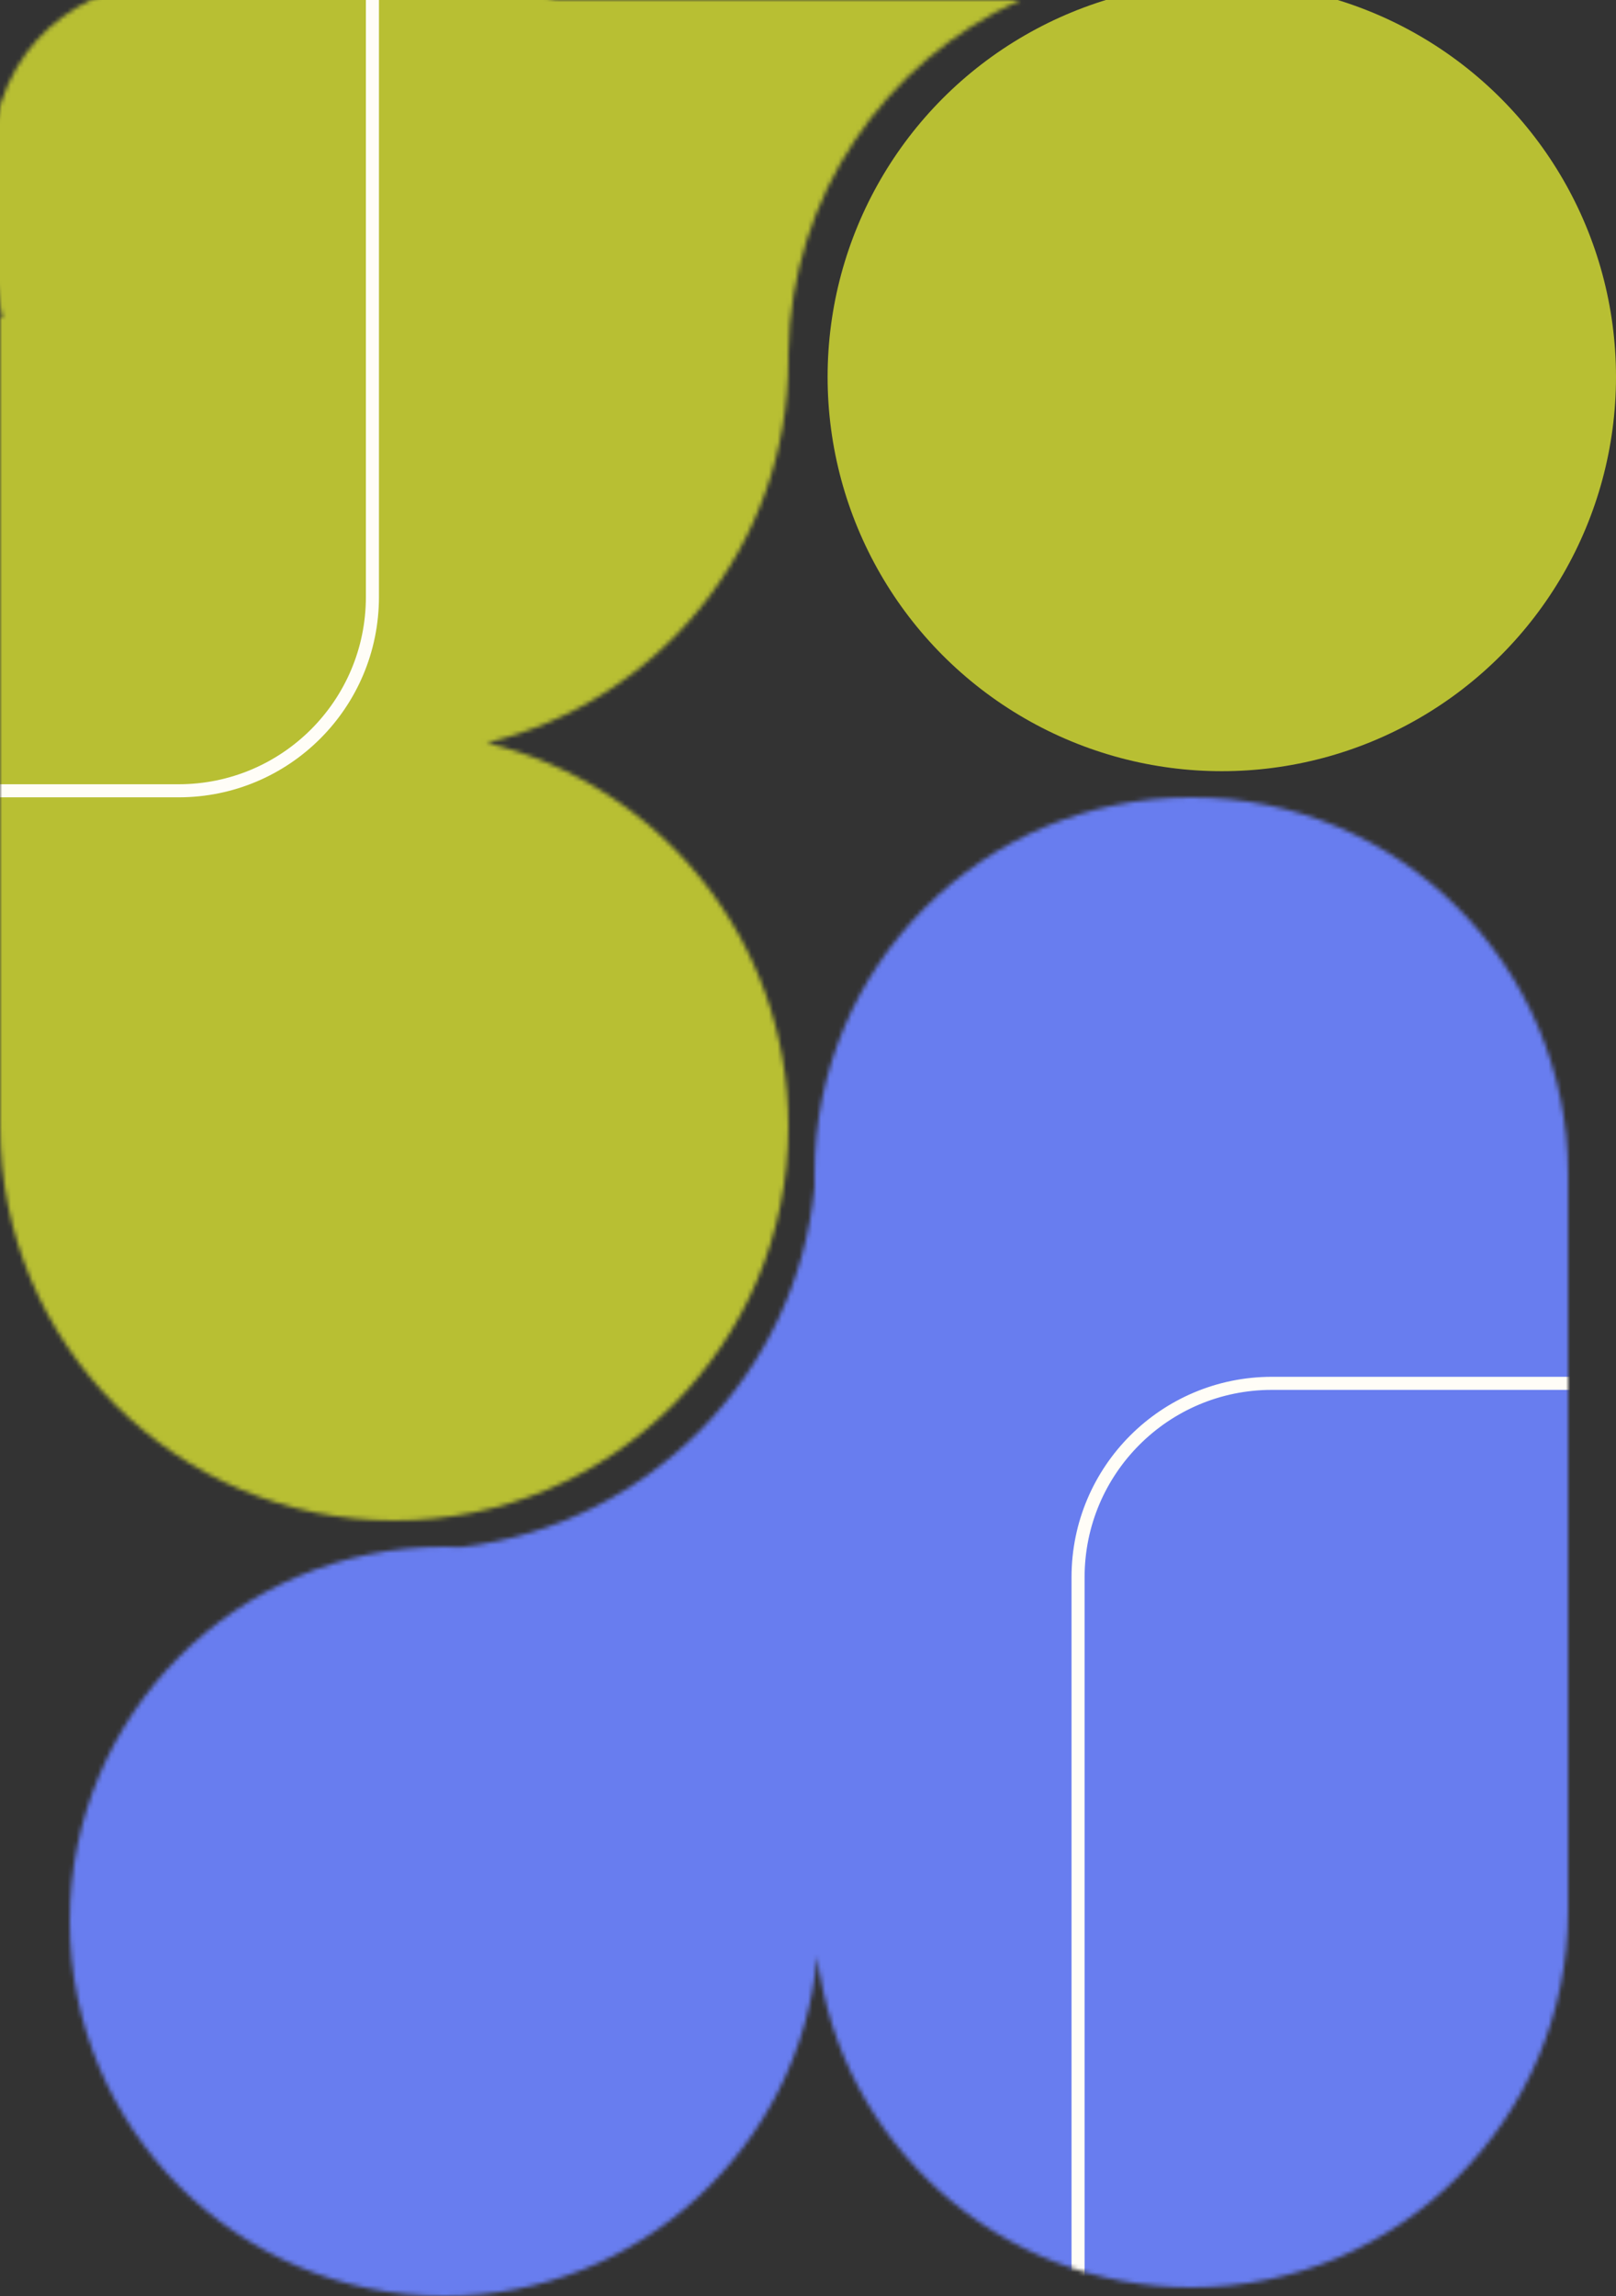
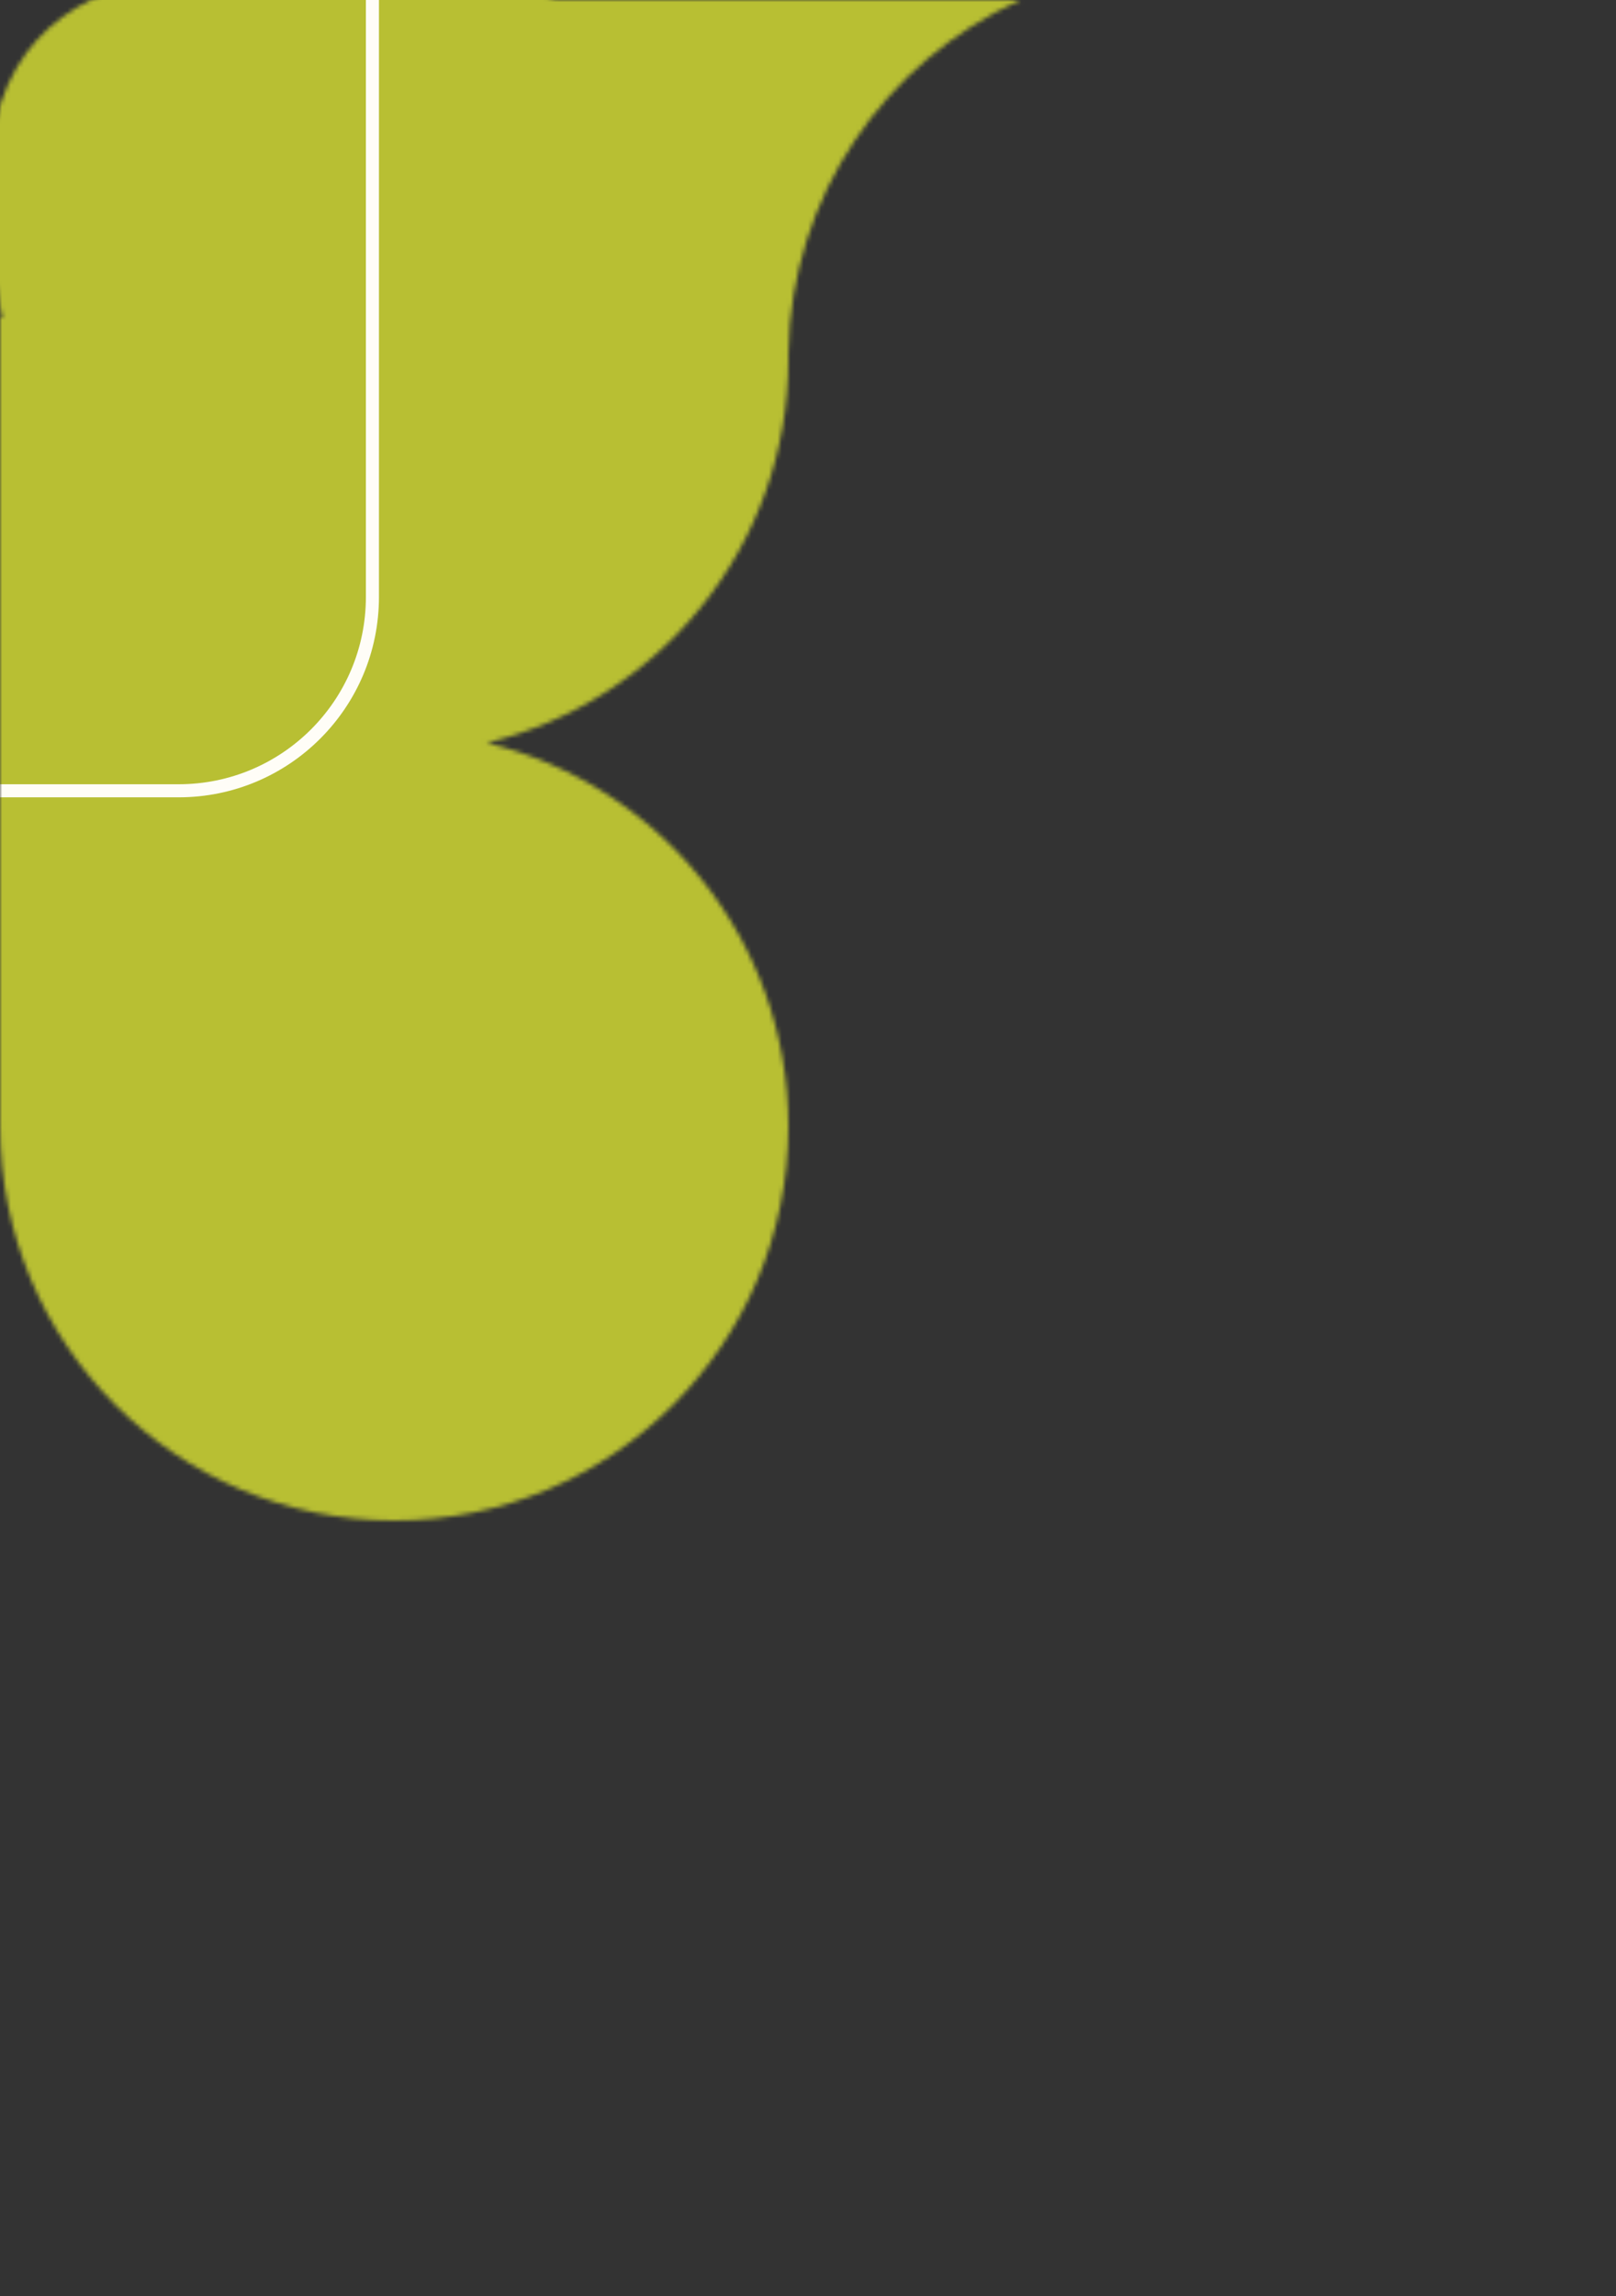
<svg xmlns="http://www.w3.org/2000/svg" width="371" height="527" viewBox="0 0 371 527" fill="none">
  <rect x="0" y="0" width="371" height="527" fill="#333333" stroke="none" />
-   <circle cx="280.5" cy="86.5" r="90.5" fill="#B8BF33" />
  <mask id="mask0_82_239" style="mask-type:alpha" maskUnits="userSpaceOnUse" x="16" y="183" width="344" height="344">
    <path d="M187 269.5C187 221.727 225.727 183 273.5 183C321.273 183 360 221.727 360 269.5V438.5C360 486.273 321.273 525 273.5 525C229.285 525 192.818 491.826 187.632 449.009C183.592 492.751 146.796 527 102 527C54.504 527 16 488.496 16 441C16 393.504 54.504 355 102 355C103.304 355 104.602 355.029 105.892 355.087C149.586 349.839 182.932 314.89 187 272.517V269.5Z" fill="#D9D9D9" />
  </mask>
  <g mask="url(#mask0_82_239)">
-     <rect x="9" y="161" width="373" height="415" fill="#687DEF" />
-     <rect x="247.5" y="317.5" width="176" height="363" rx="44.5" stroke="#FFFDF7" stroke-width="3" />
-   </g>
+     </g>
  <mask id="mask1_82_239" style="mask-type:alpha" maskUnits="userSpaceOnUse" x="-3" y="-9" width="238" height="358">
    <path d="M111.714 170.5C151.461 160.953 181 125.176 181 82.5C181 81.999 180.996 81.499 180.988 81H181.012C181.598 44.94 203.275 14.007 234.244 2.09808e-05L127.756 2.57492e-05C116.394 -5.139 103.781 -8 90.5 -8C43.727 -8 -18 -14 0.493 73H6.7234e-05V258H0.001C0.001 258.167 6.7234e-05 258.333 6.7234e-05 258.5C6.7234e-05 308.482 40.518 349 90.5 349C140.482 349 181 308.482 181 258.5C181 215.824 151.461 180.047 111.714 170.5Z" fill="#D9D9D9" />
  </mask>
  <g mask="url(#mask1_82_239)">
    <rect x="-27" y="-8" width="398" height="474" fill="#B8BF33" />
    <rect x="-90.5" y="-181.5" width="176" height="363" rx="44.5" stroke="#FFFDF7" stroke-width="3" />
  </g>
</svg>